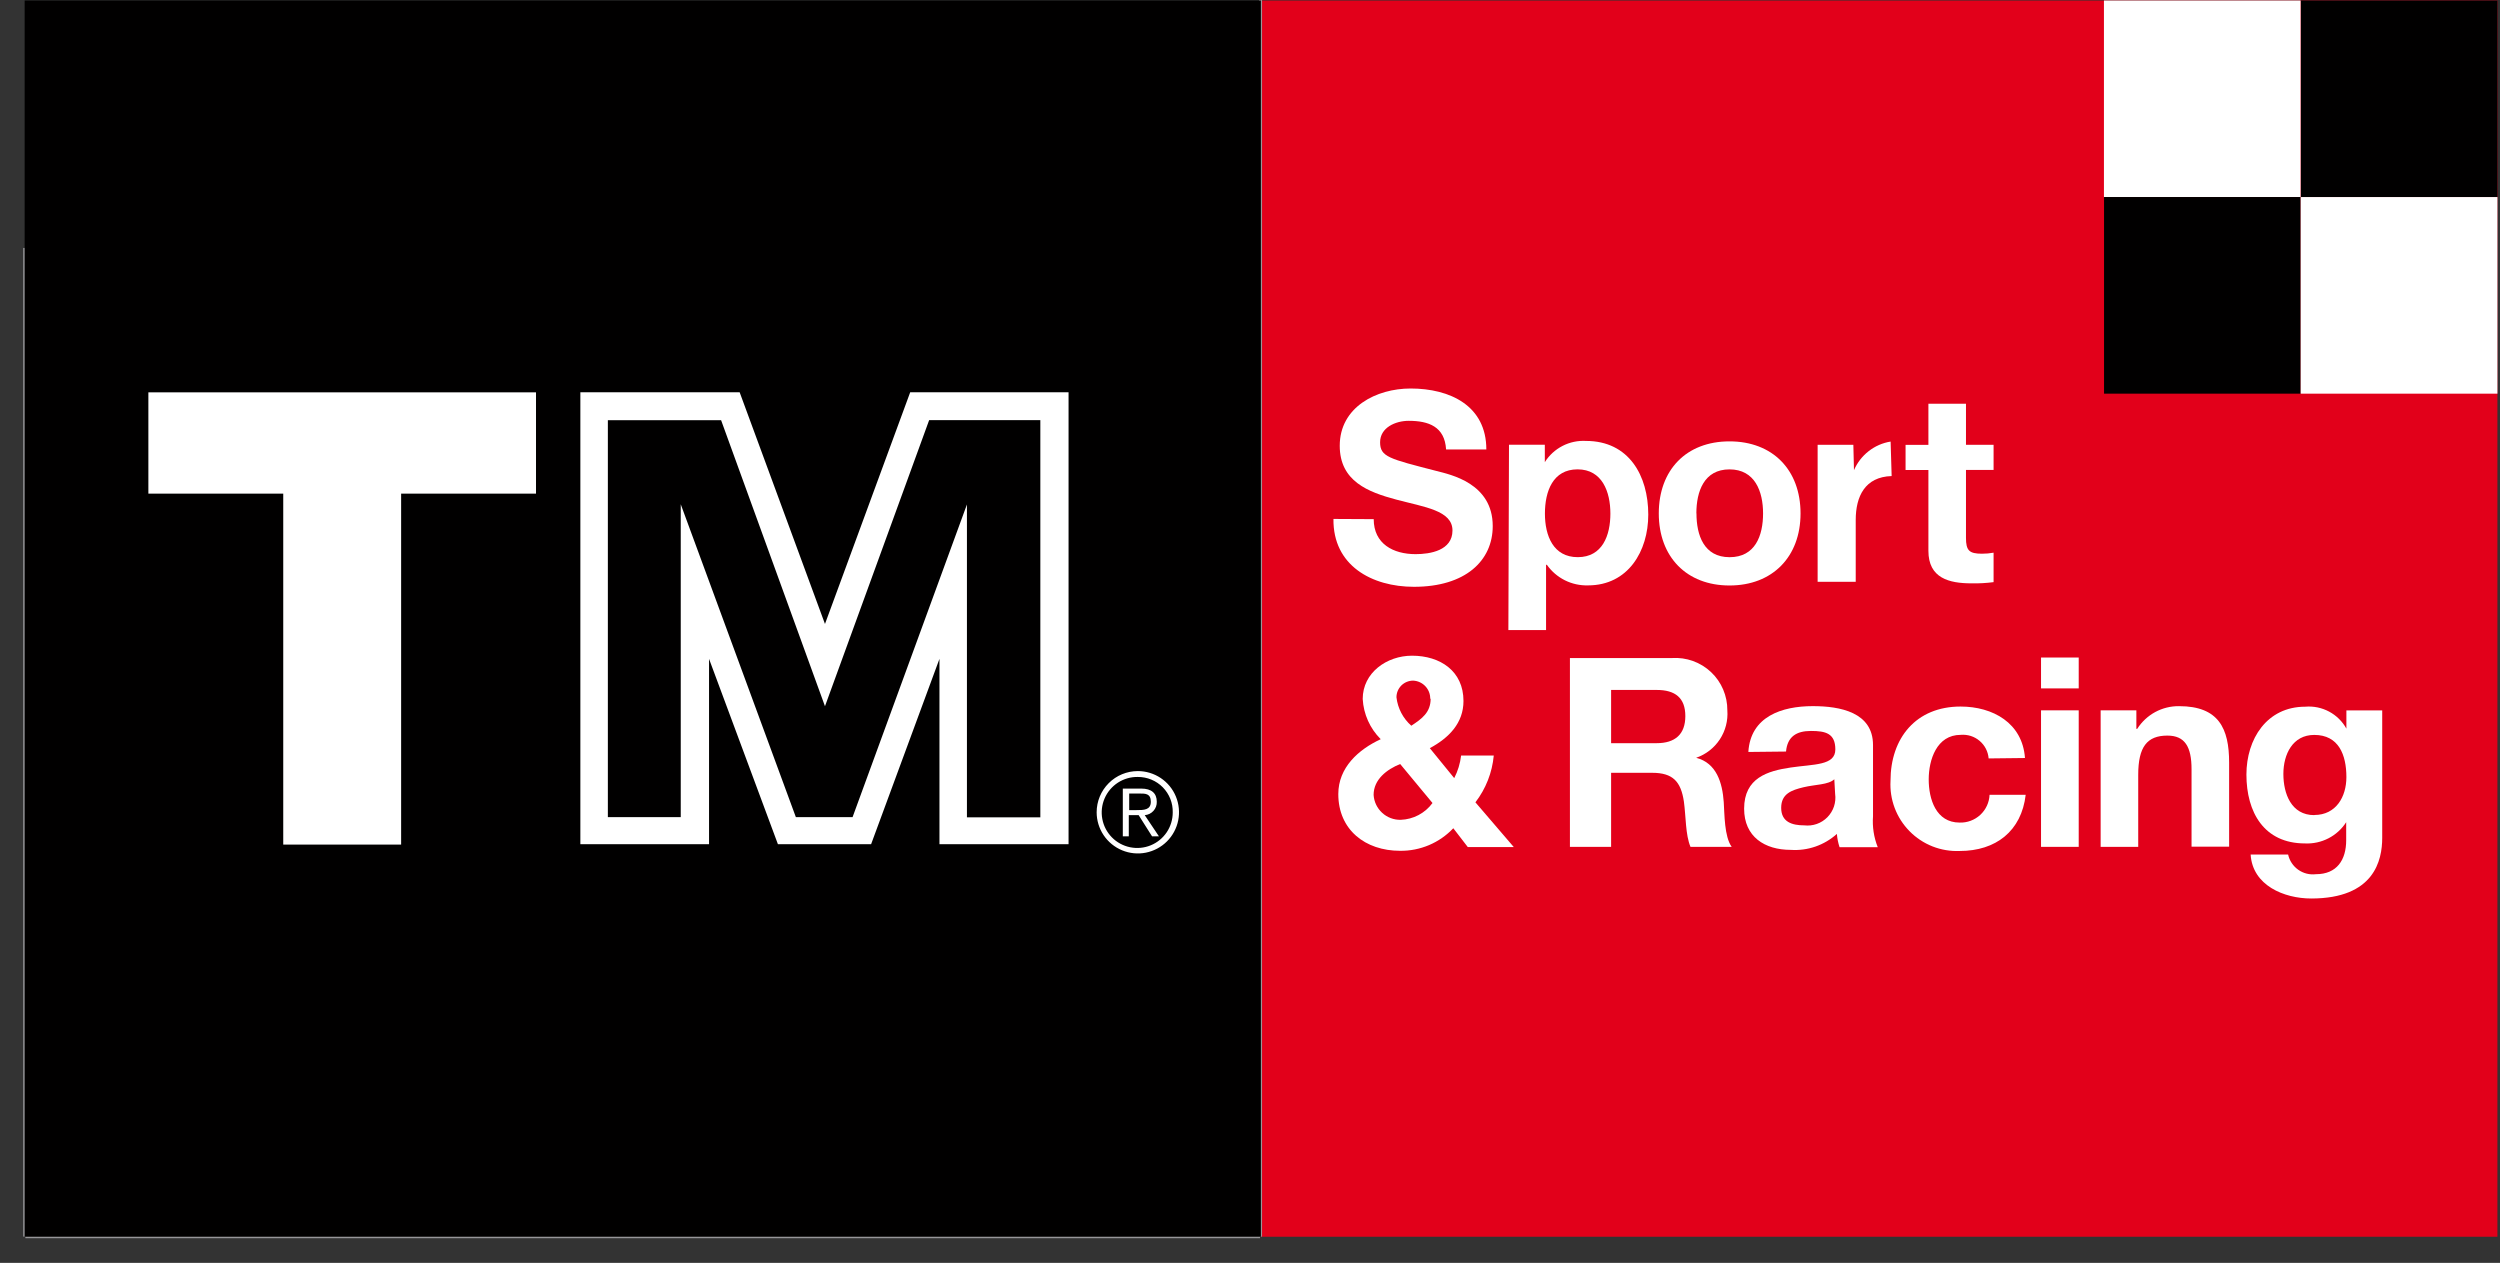
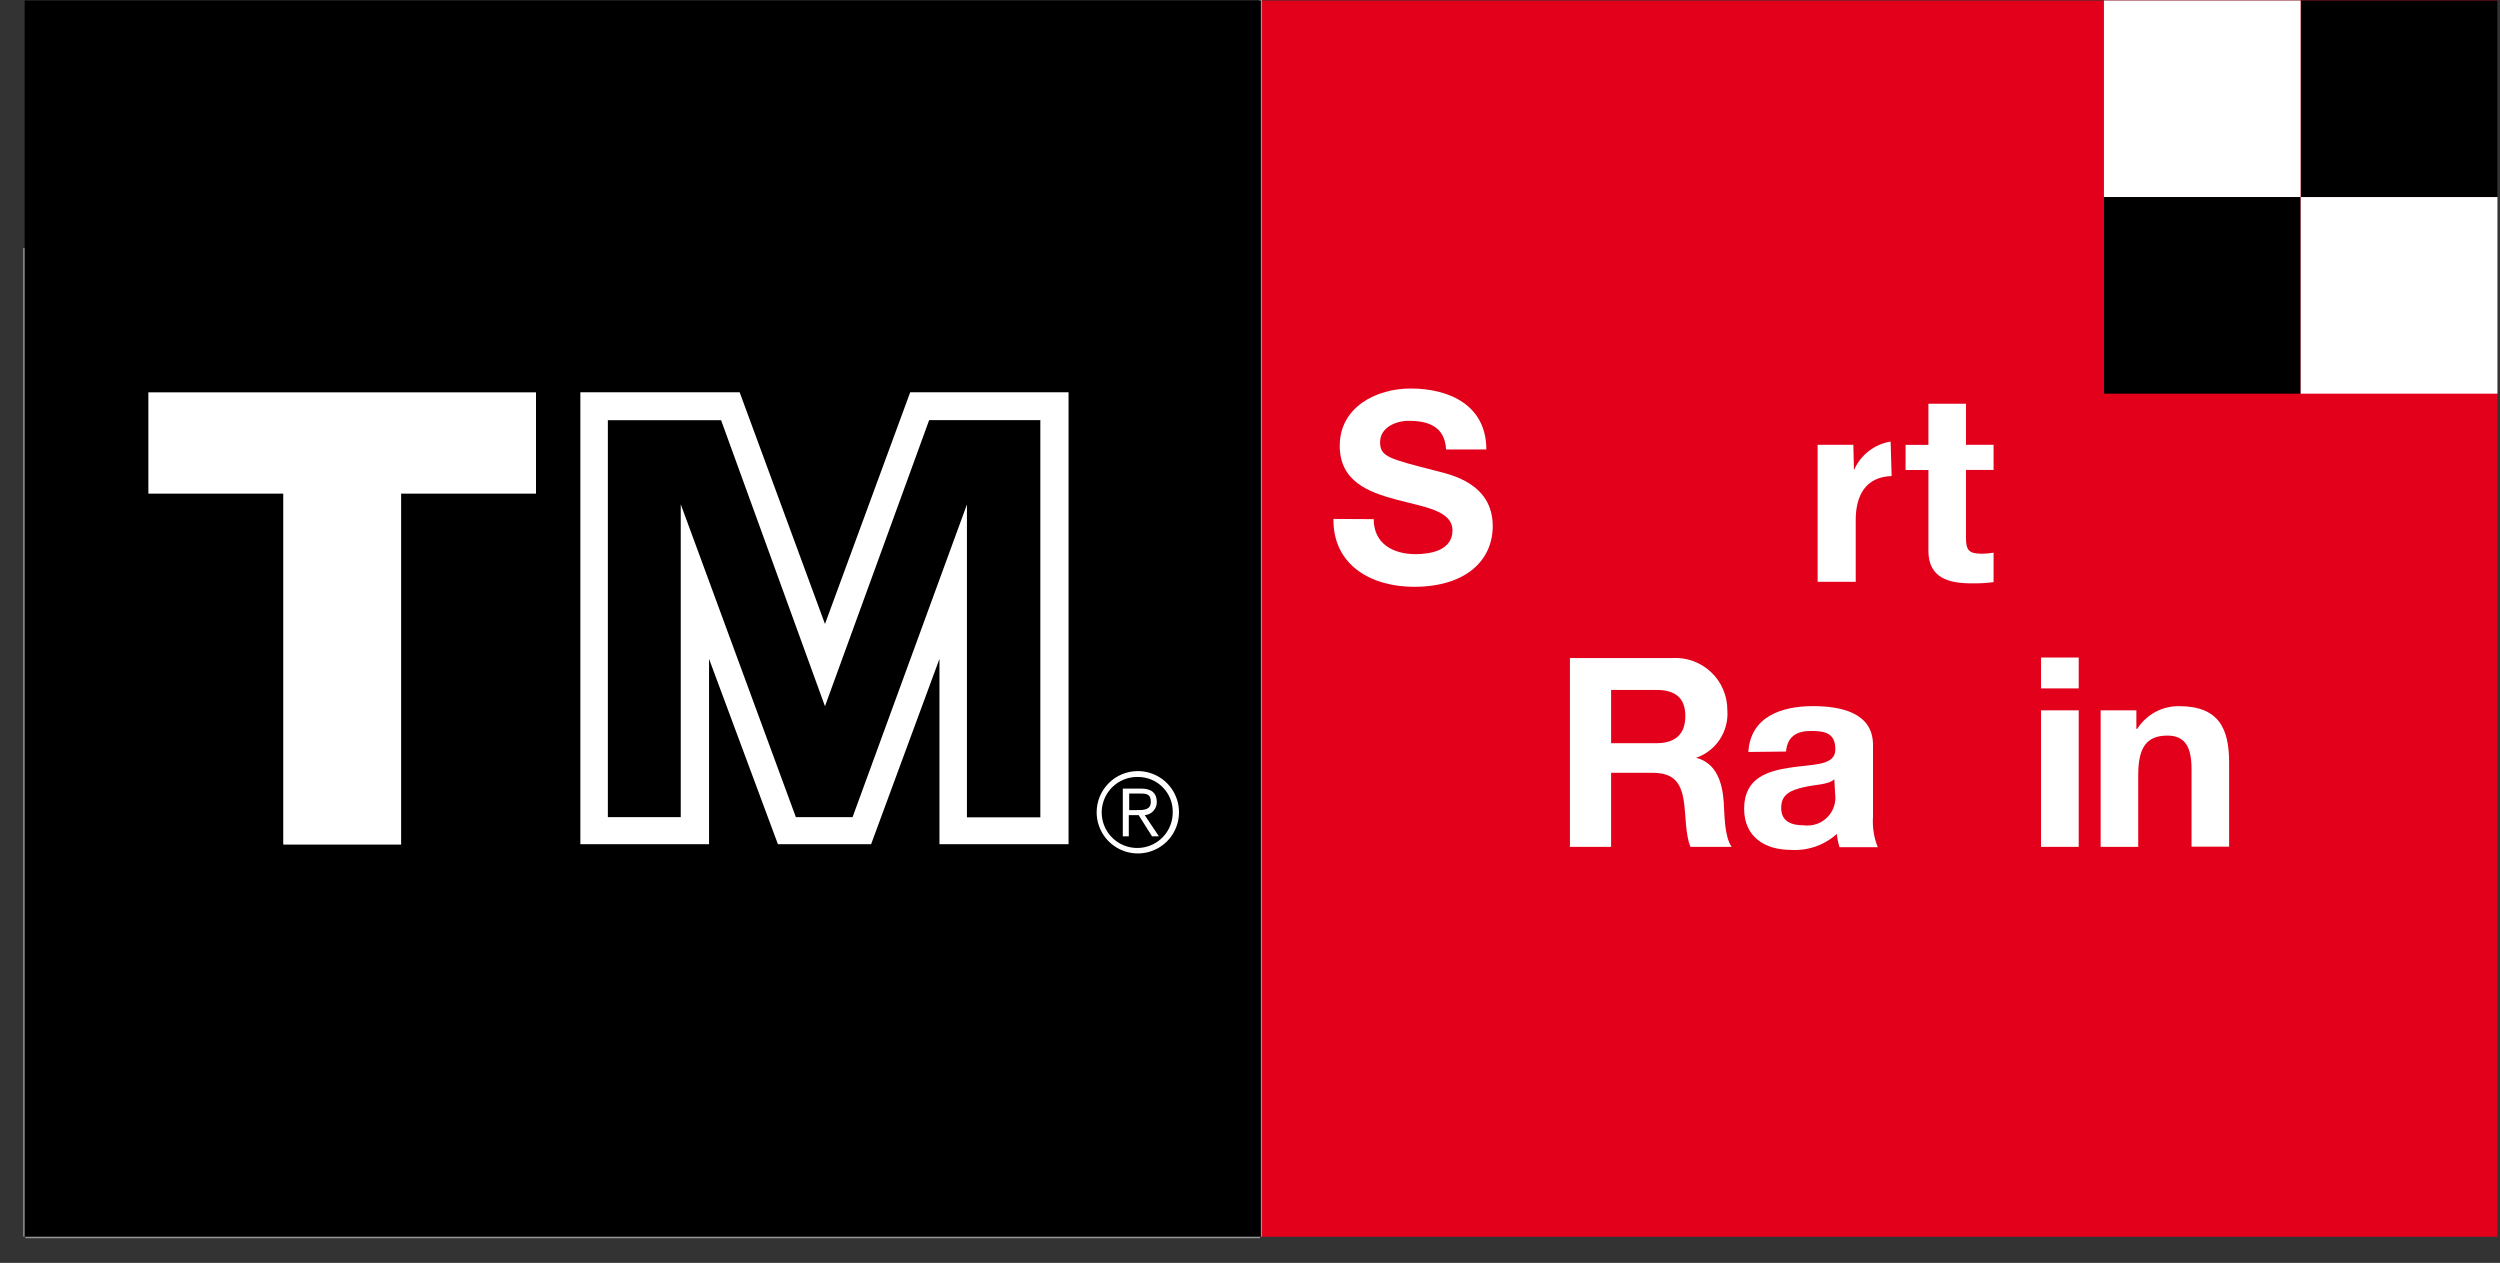
<svg xmlns="http://www.w3.org/2000/svg" width="97" height="49" viewBox="0 0 97 49" fill="none">
  <rect x="0" y="0" width="97" height="49" fill="#333333" stroke="none" />
  <g clip-path="url(#clip0_611_18551)">
    <path d="M96.9 0.02H48.934V47.985H96.9V0.02Z" fill="#E2001A" />
    <path d="M96.904 0.02H89.27V7.649H96.904V0.02Z" fill="#010000" />
    <path d="M89.263 0.02H81.633V7.645H89.263V0.02Z" fill="white" />
    <path d="M89.266 7.645H81.637V15.274H89.266V7.645Z" fill="#010000" />
    <path d="M96.904 7.645H89.266V15.274H96.904V7.645Z" fill="white" />
    <path d="M0.96 9.621V47.98" stroke="#979699" stroke-width="0.15" stroke-miterlimit="3.86" />
    <path d="M48.91 0V47.982" stroke="#979699" stroke-width="0.115" stroke-miterlimit="3.86" />
    <path d="M0.984 47.98H48.89" stroke="#979699" stroke-width="0.15" stroke-miterlimit="3.86" />
    <path d="M48.922 0.02H0.956V47.985H48.922V0.02Z" fill="#010000" />
    <path d="M20.797 15.223H5.757V19.153H10.99V32.77H15.564V19.153H20.797V15.223Z" fill="white" />
    <path fill-rule="evenodd" clip-rule="evenodd" d="M32.009 27.402L27.979 16.305H23.585V31.704H26.413V19.565L30.879 31.704H33.08L37.517 19.573V31.712H40.365V16.301H36.051L32.009 27.402ZM30.183 32.755L27.511 25.564V32.755H22.518V15.219H28.698L32.009 24.21L35.316 15.219H41.46V32.755H36.451V25.564L33.799 32.755H30.203" fill="white" />
    <path fill-rule="evenodd" clip-rule="evenodd" d="M44.148 29.918C44.464 29.918 44.773 30.012 45.036 30.187C45.299 30.363 45.504 30.612 45.624 30.904C45.745 31.196 45.777 31.517 45.715 31.828C45.654 32.137 45.502 32.422 45.278 32.646C45.055 32.869 44.77 33.021 44.46 33.083C44.15 33.145 43.829 33.113 43.537 32.992C43.245 32.871 42.995 32.666 42.82 32.404C42.644 32.141 42.55 31.832 42.55 31.516C42.55 31.092 42.719 30.686 43.019 30.386C43.318 30.086 43.725 29.918 44.148 29.918ZM44.148 30.146C43.875 30.141 43.606 30.218 43.376 30.366C43.147 30.515 42.966 30.728 42.858 30.98C42.75 31.231 42.719 31.509 42.77 31.778C42.82 32.047 42.95 32.294 43.141 32.489C43.333 32.685 43.579 32.818 43.847 32.873C44.114 32.928 44.393 32.903 44.646 32.799C44.899 32.696 45.116 32.519 45.269 32.292C45.421 32.065 45.502 31.797 45.502 31.524C45.507 31.344 45.475 31.165 45.409 30.997C45.342 30.829 45.243 30.677 45.117 30.548C44.991 30.42 44.84 30.318 44.673 30.249C44.507 30.18 44.328 30.145 44.148 30.146ZM43.797 31.628V32.45H43.565V30.597H44.28C44.68 30.597 44.883 30.777 44.883 31.108C44.888 31.238 44.842 31.365 44.754 31.462C44.667 31.559 44.546 31.618 44.416 31.628L44.967 32.45H44.7L44.18 31.628H43.797ZM43.797 31.432H44.096C44.376 31.432 44.652 31.432 44.652 31.108C44.652 30.785 44.44 30.789 44.212 30.789H43.813V31.432" fill="white" />
-     <path fill-rule="evenodd" clip-rule="evenodd" d="M55.509 27.111C55.509 27.642 55.169 27.89 54.758 28.158C54.438 27.874 54.233 27.483 54.183 27.059C54.182 26.974 54.198 26.89 54.23 26.811C54.262 26.733 54.31 26.661 54.369 26.6C54.429 26.54 54.5 26.492 54.578 26.459C54.657 26.426 54.741 26.409 54.826 26.408C55.007 26.415 55.178 26.493 55.302 26.624C55.427 26.755 55.495 26.93 55.493 27.111M55.581 31.157C55.438 31.352 55.252 31.512 55.038 31.625C54.825 31.738 54.588 31.8 54.346 31.809C54.08 31.814 53.822 31.717 53.627 31.537C53.431 31.357 53.312 31.108 53.296 30.842C53.296 30.243 53.811 29.851 54.327 29.644L55.581 31.157ZM56.951 32.867H58.736L57.246 31.13C57.65 30.605 57.897 29.976 57.958 29.316H56.691C56.655 29.621 56.564 29.918 56.424 30.191L55.477 29.029C56.22 28.629 56.783 28.054 56.783 27.199C56.783 26.037 55.88 25.441 54.786 25.441C53.807 25.441 52.873 26.101 52.873 27.119C52.905 27.708 53.154 28.264 53.572 28.681C52.709 29.08 51.926 29.779 51.926 30.81C51.926 32.196 52.972 33.011 54.322 33.011C54.709 33.016 55.091 32.94 55.447 32.79C55.802 32.639 56.122 32.417 56.388 32.136L56.951 32.867Z" fill="white" />
    <path fill-rule="evenodd" clip-rule="evenodd" d="M60.913 32.858H62.511V29.985H64.109C64.908 29.985 65.219 30.325 65.335 31.1C65.415 31.683 65.395 32.394 65.591 32.858H67.189C66.901 32.458 66.913 31.583 66.881 31.12C66.829 30.377 66.606 29.606 65.811 29.402C66.187 29.272 66.51 29.021 66.729 28.688C66.948 28.355 67.051 27.958 67.021 27.561C67.023 27.284 66.968 27.009 66.859 26.753C66.751 26.498 66.59 26.268 66.389 26.078C66.187 25.887 65.948 25.741 65.687 25.647C65.426 25.553 65.149 25.514 64.872 25.532H60.913V32.858ZM62.511 26.77H64.281C65 26.77 65.391 27.078 65.391 27.785C65.391 28.492 64.992 28.835 64.281 28.835H62.511V26.77Z" fill="white" />
    <path fill-rule="evenodd" clip-rule="evenodd" d="M71.203 30.802C71.226 30.965 71.21 31.132 71.159 31.289C71.107 31.446 71.019 31.589 70.904 31.707C70.788 31.825 70.647 31.915 70.491 31.97C70.335 32.025 70.169 32.043 70.005 32.024C69.53 32.024 69.11 31.892 69.11 31.345C69.11 30.798 69.51 30.658 69.973 30.546C70.436 30.434 70.94 30.454 71.171 30.235L71.203 30.802ZM69.298 29.16C69.35 28.585 69.697 28.361 70.264 28.361C70.832 28.361 71.211 28.453 71.211 29.08C71.211 29.707 70.376 29.647 69.482 29.779C68.587 29.911 67.672 30.179 67.672 31.377C67.672 32.468 68.471 32.975 69.482 32.975C69.806 32.997 70.132 32.953 70.439 32.847C70.747 32.74 71.029 32.573 71.271 32.356C71.285 32.531 71.32 32.704 71.375 32.871H72.857C72.705 32.491 72.643 32.081 72.673 31.672V28.908C72.673 27.634 71.395 27.398 70.337 27.398C69.138 27.398 67.92 27.798 67.836 29.176L69.298 29.16Z" fill="white" />
-     <path fill-rule="evenodd" clip-rule="evenodd" d="M78.569 29.411C78.473 28.053 77.323 27.414 76.069 27.414C74.343 27.414 73.352 28.636 73.352 30.294C73.332 30.654 73.387 31.014 73.514 31.351C73.641 31.688 73.838 31.995 74.091 32.251C74.343 32.508 74.647 32.709 74.982 32.841C75.317 32.973 75.677 33.033 76.037 33.018C77.439 33.018 78.433 32.247 78.597 30.837H77.195C77.183 31.134 77.053 31.414 76.836 31.616C76.618 31.818 76.329 31.926 76.033 31.916C75.114 31.916 74.834 31.001 74.834 30.242C74.834 29.483 75.142 28.512 76.076 28.512C76.208 28.501 76.34 28.516 76.466 28.555C76.591 28.595 76.708 28.66 76.808 28.745C76.909 28.83 76.992 28.934 77.052 29.051C77.112 29.168 77.148 29.296 77.159 29.427L78.569 29.411Z" fill="white" />
    <path fill-rule="evenodd" clip-rule="evenodd" d="M79.192 32.858H80.654V27.561H79.192V32.858ZM80.654 25.512H79.192V26.71H80.654V25.512Z" fill="white" />
    <path fill-rule="evenodd" clip-rule="evenodd" d="M81.505 32.859H82.963V30.063C82.963 28.984 83.303 28.541 84.094 28.541C84.773 28.541 85.032 28.972 85.032 29.847V32.851H86.49V29.588C86.49 28.269 86.091 27.399 84.549 27.399C84.225 27.395 83.906 27.474 83.621 27.628C83.337 27.783 83.096 28.008 82.923 28.281H82.891V27.562H81.505V32.859Z" fill="white" />
-     <path fill-rule="evenodd" clip-rule="evenodd" d="M92.43 27.564H91.04V28.271C90.885 27.99 90.651 27.76 90.367 27.609C90.084 27.458 89.762 27.392 89.442 27.42C87.952 27.42 87.161 28.675 87.161 30.053C87.161 31.511 87.84 32.725 89.434 32.725C89.749 32.74 90.063 32.671 90.343 32.527C90.624 32.383 90.861 32.167 91.032 31.902V32.601C91.032 33.364 90.672 33.919 89.858 33.919C89.615 33.949 89.371 33.887 89.171 33.746C88.972 33.605 88.832 33.395 88.779 33.156H87.325C87.397 34.355 88.623 34.862 89.674 34.862C92.119 34.862 92.43 33.384 92.43 32.509V27.564ZM89.794 31.627C88.899 31.627 88.595 30.792 88.595 30.029C88.595 29.266 88.955 28.515 89.794 28.515C90.74 28.515 91.04 29.286 91.04 30.152C91.04 30.912 90.641 31.622 89.794 31.622" fill="white" />
    <path fill-rule="evenodd" clip-rule="evenodd" d="M51.738 20.135C51.714 21.945 53.228 22.768 54.862 22.768C56.859 22.768 57.918 21.757 57.918 20.411C57.918 18.745 56.272 18.414 55.737 18.274C53.895 17.799 53.548 17.727 53.548 17.159C53.548 16.592 54.143 16.328 54.658 16.328C55.429 16.328 56.056 16.552 56.108 17.439H57.67C57.67 15.741 56.26 15.074 54.73 15.074C53.404 15.074 51.982 15.793 51.982 17.295C51.982 18.673 53.084 19.093 54.175 19.384C55.265 19.676 56.356 19.804 56.356 20.583C56.356 21.361 55.489 21.501 54.926 21.501C54.059 21.501 53.3 21.102 53.3 20.143L51.738 20.135Z" fill="white" />
-     <path fill-rule="evenodd" clip-rule="evenodd" d="M58.525 24.446H59.987V21.914H60.019C60.198 22.169 60.438 22.375 60.717 22.515C60.995 22.654 61.305 22.722 61.616 22.713C63.17 22.713 63.953 21.387 63.953 19.968C63.953 18.454 63.202 17.108 61.536 17.108C61.221 17.09 60.906 17.157 60.625 17.302C60.344 17.447 60.107 17.664 59.939 17.931V17.256H58.549L58.525 24.446ZM61.217 21.618C60.27 21.618 59.943 20.791 59.943 19.928C59.943 19.066 60.25 18.211 61.209 18.211C62.168 18.211 62.483 19.086 62.483 19.928C62.483 20.771 62.176 21.618 61.217 21.618Z" fill="white" />
-     <path fill-rule="evenodd" clip-rule="evenodd" d="M64.361 19.921C64.361 21.607 65.439 22.717 67.105 22.717C68.77 22.717 69.861 21.607 69.861 19.921C69.861 18.235 68.782 17.125 67.105 17.125C65.427 17.125 64.361 18.235 64.361 19.921ZM65.819 19.921C65.819 19.066 66.118 18.212 67.105 18.212C68.091 18.212 68.407 19.066 68.407 19.921C68.407 20.776 68.107 21.619 67.109 21.619C66.11 21.619 65.823 20.764 65.823 19.921" fill="white" />
    <path fill-rule="evenodd" clip-rule="evenodd" d="M73.356 17.133C73.045 17.183 72.751 17.311 72.503 17.506C72.254 17.7 72.059 17.953 71.934 18.243L71.91 17.257H70.524V22.573H72.002V20.177C72.002 19.262 72.358 18.503 73.396 18.471L73.356 17.133Z" fill="white" />
    <path fill-rule="evenodd" clip-rule="evenodd" d="M76.28 15.664H74.822V17.262H73.936V18.236H74.822V21.372C74.822 22.431 75.621 22.634 76.496 22.634C76.782 22.64 77.067 22.624 77.351 22.587V21.444C77.202 21.471 77.051 21.485 76.9 21.484C76.404 21.484 76.28 21.36 76.28 20.869V18.233H77.351V17.258H76.28V15.664Z" fill="white" />
  </g>
  <defs>
    <clipPath id="clip0_611_18551">
      <rect width="96" height="48.042" fill="white" transform="translate(0.9)" />
    </clipPath>
  </defs>
</svg>